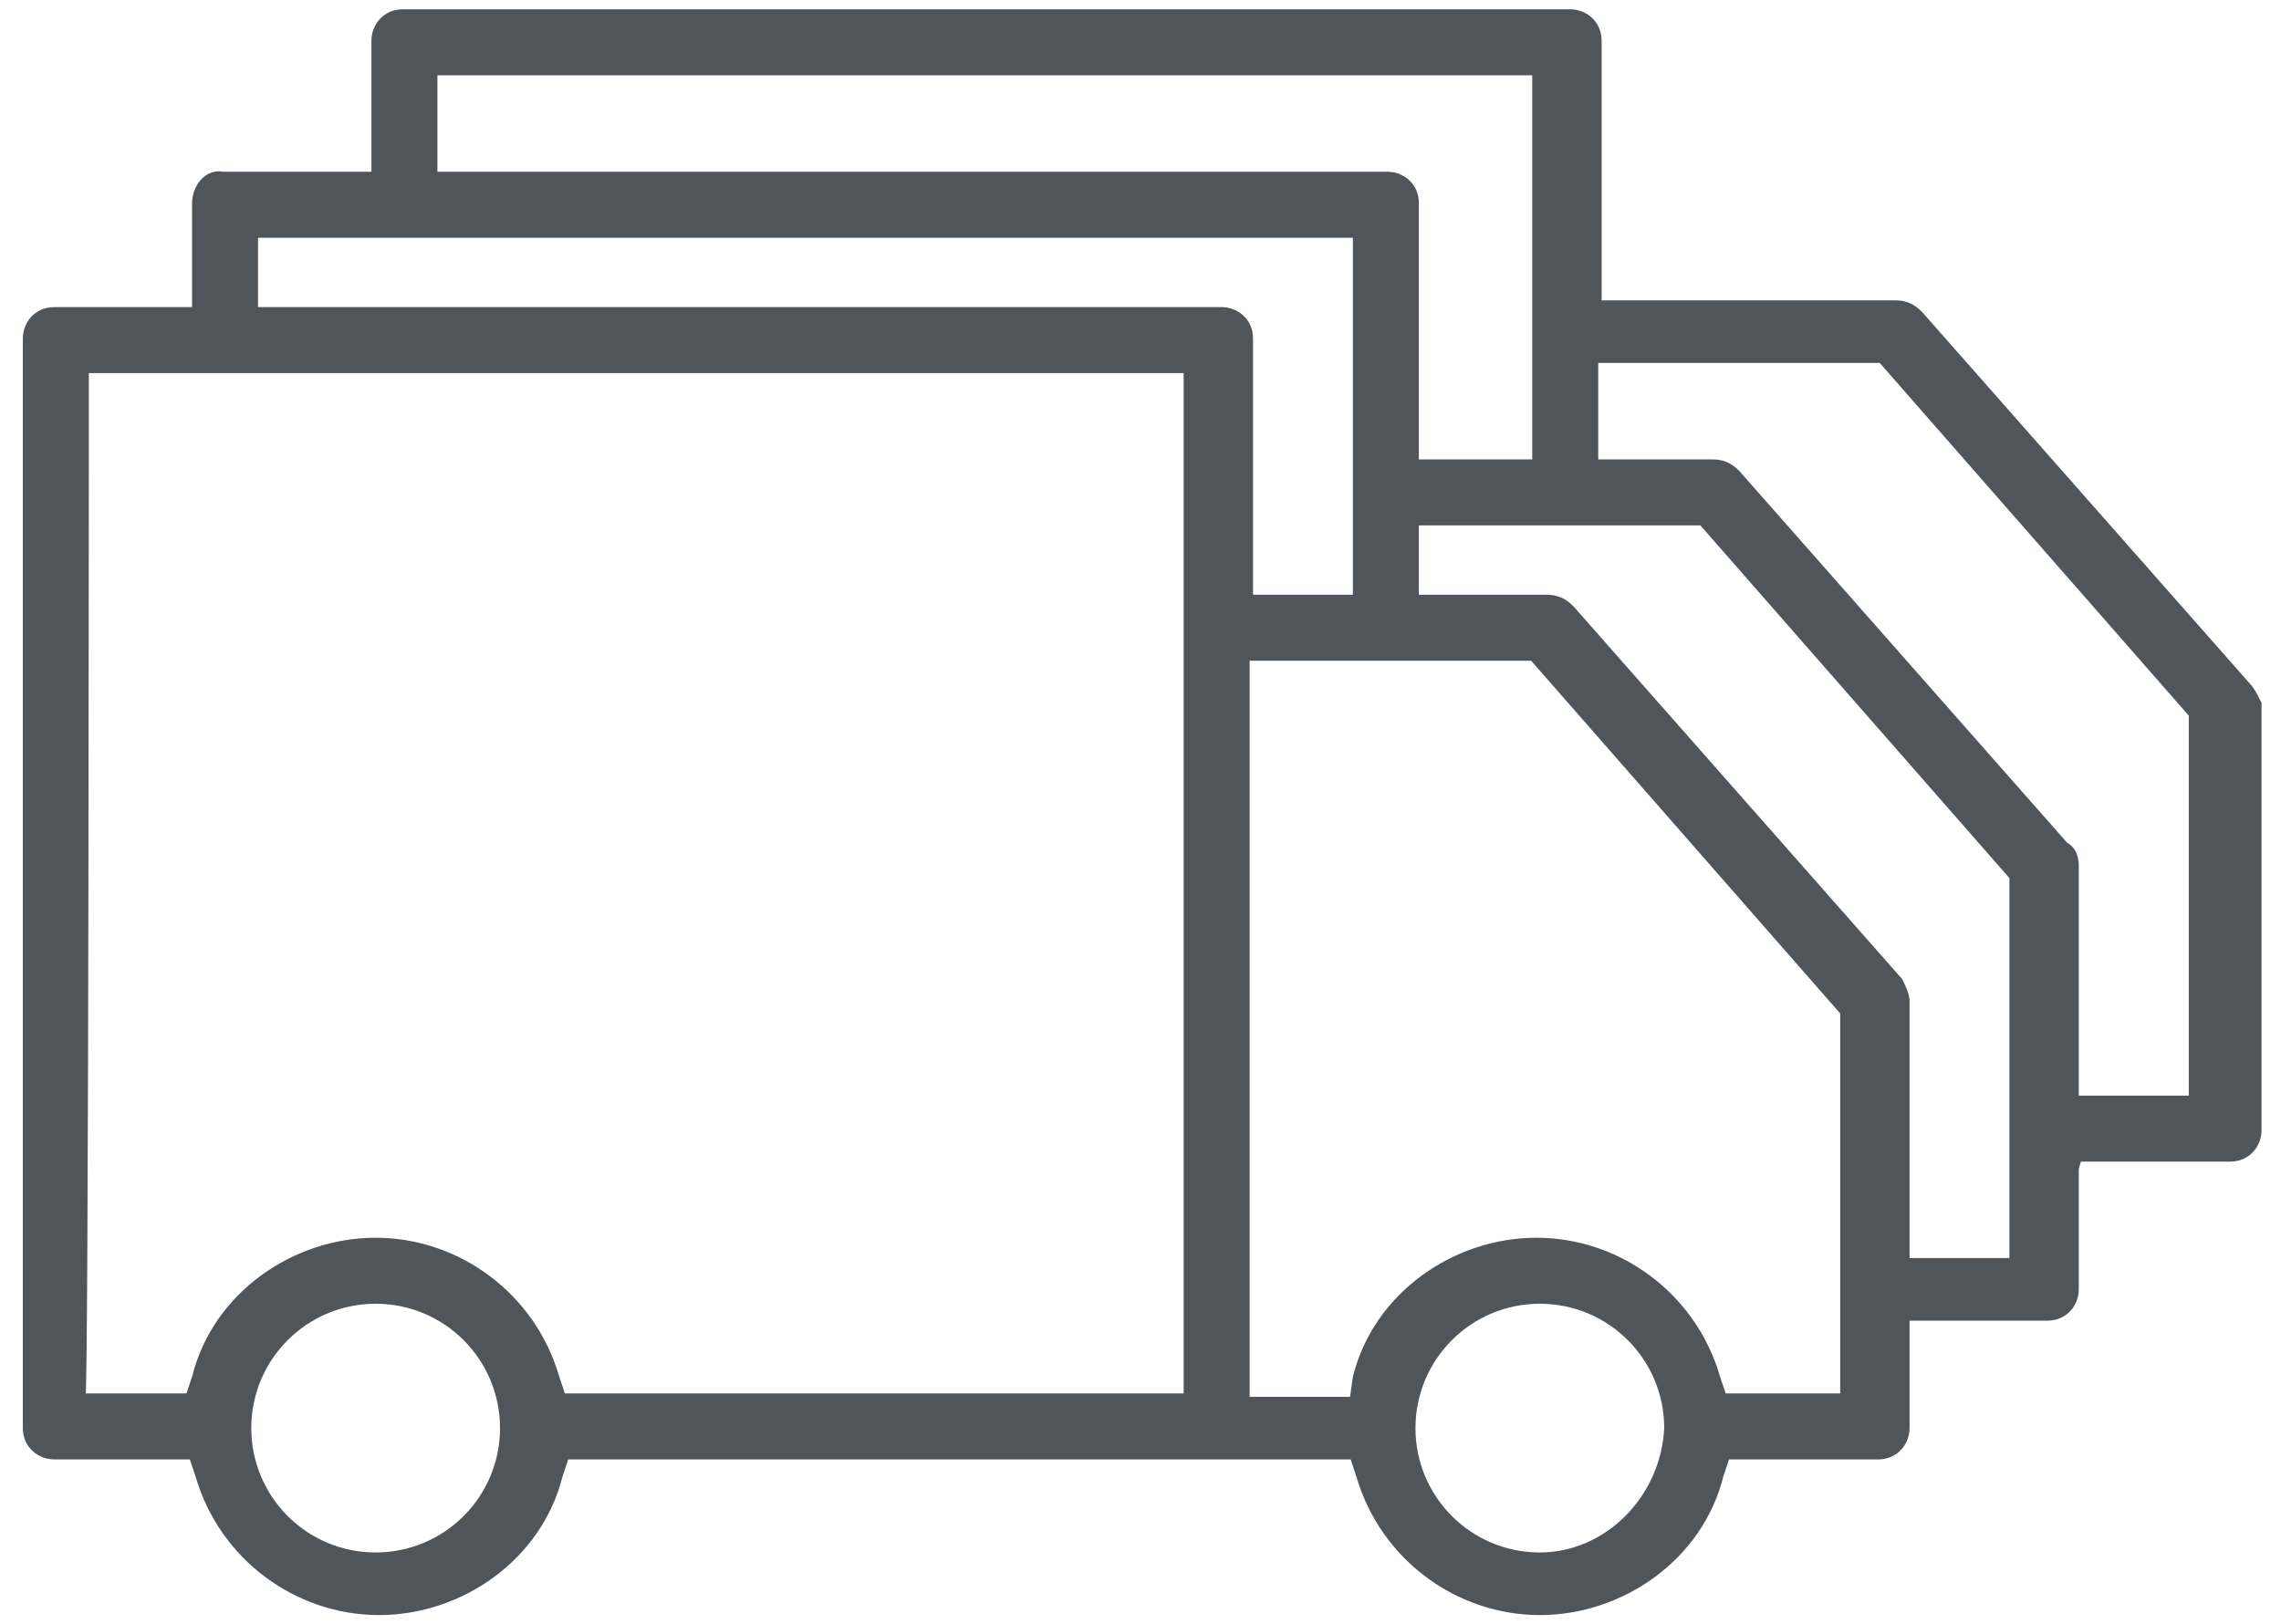
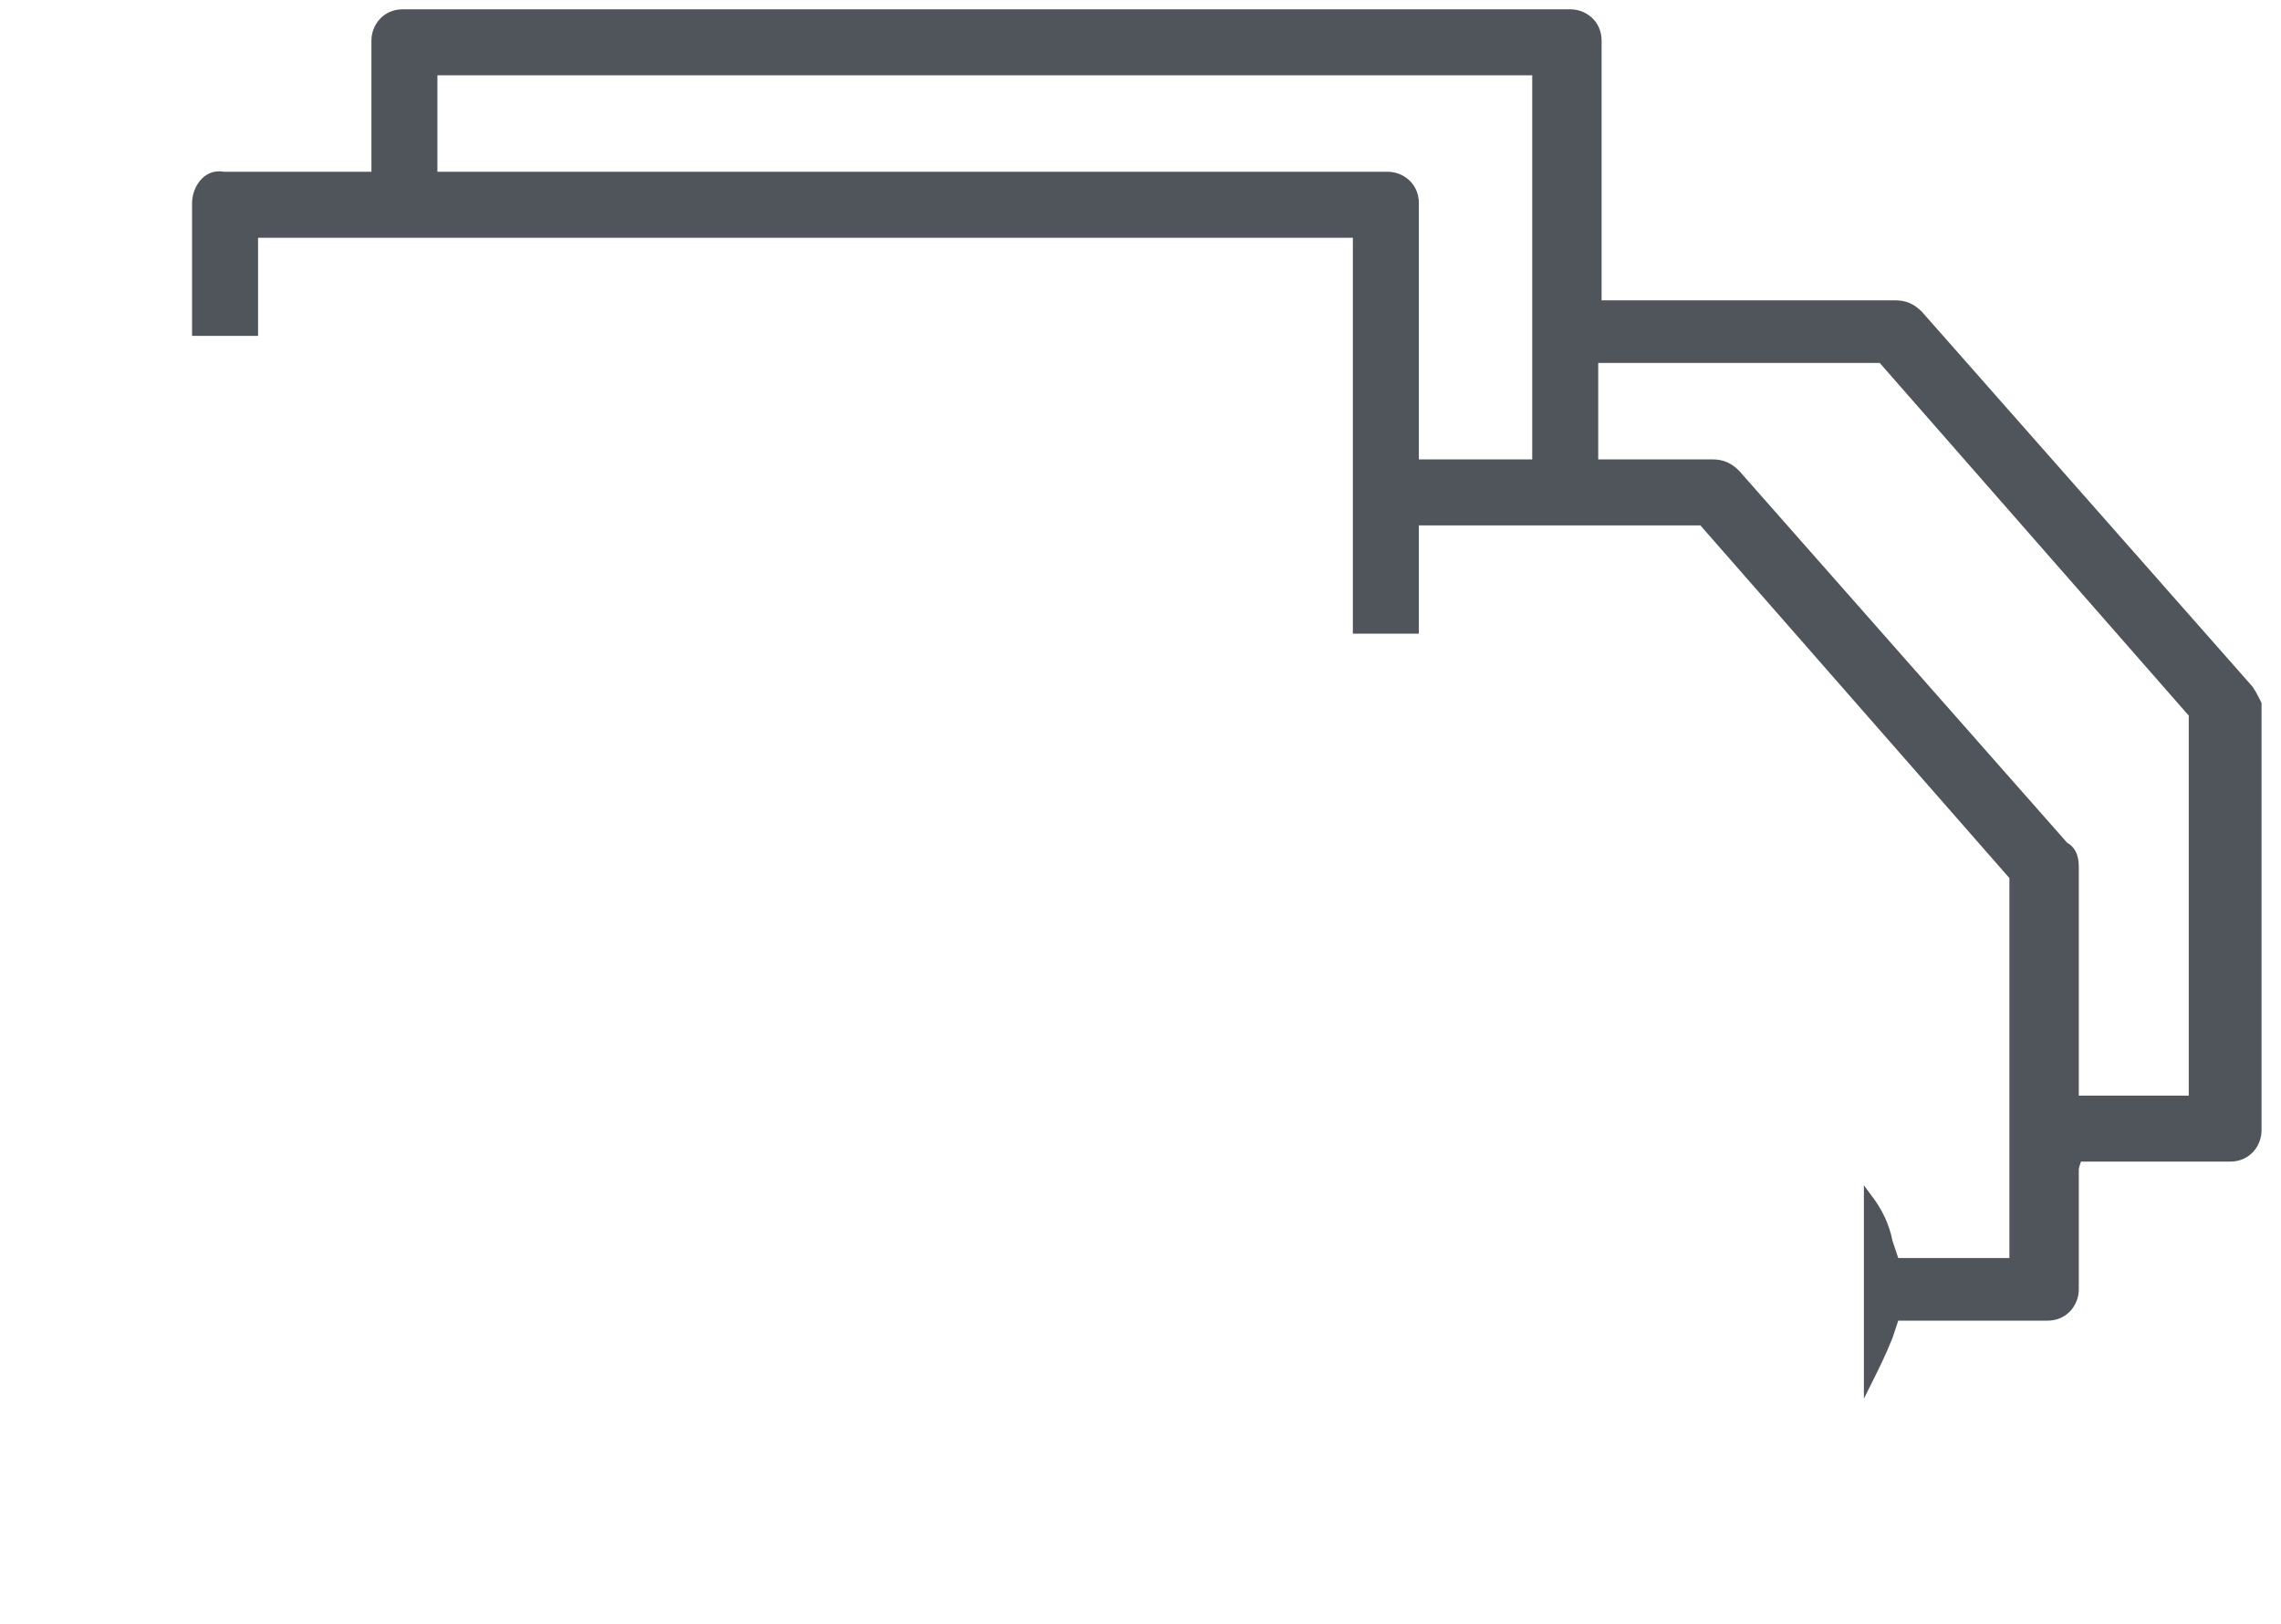
<svg xmlns="http://www.w3.org/2000/svg" version="1.1" id="Слой_1" x="0px" y="0px" width="67.4px" height="48px" viewBox="0 0 67.4 48" style="enable-background:new 0 0 67.4 48;" xml:space="preserve">
  <style type="text/css">
	.st0{fill:#4F555B;stroke:#4F555B;stroke-width:0.25;stroke-miterlimit:10;}
</style>
-   <path class="st0" d="M0.8,40.5v1.7c0,0.5,0.4,0.8,0.8,0.8h4.1l0.2,0.6c0.7,2.4,2.9,4,5.3,4s4.7-1.6,5.3-4l0.2-0.6H40l0.2,0.6  c0.7,2.4,2.9,4,5.3,4s4.7-1.6,5.3-4L51,43h4.5c0.5,0,0.8-0.4,0.8-0.8V29.6c0-0.2-0.1-0.4-0.2-0.6l-9.7-11c-0.2-0.2-0.4-0.3-0.7-0.3  h-8.8V10c0-0.5-0.4-0.8-0.8-0.8H1.6c-0.5,0-0.8,0.4-0.8,0.8v4.7l0,0v22.9V40.5z M45.5,46c-2.1,0-3.8-1.7-3.8-3.8s1.7-3.8,3.8-3.8  s3.8,1.7,3.8,3.8C49.2,44.3,47.5,46,45.5,46z M36.8,19.4h8.5l9.2,10.5v11.4h-3.6l-0.2-0.6c-0.7-2.4-2.9-4-5.3-4s-4.7,1.6-5.3,4  L40,41.4h-3.2V19.4z M11.1,46c-2.1,0-3.8-1.7-3.8-3.8s1.7-3.8,3.8-3.8s3.8,1.7,3.8,3.8C14.9,44.3,13.2,46,11.1,46z M2.5,10.9h32.6  v30.4H16.6l-0.2-0.6c-0.7-2.4-2.9-4-5.3-4s-4.7,1.6-5.3,4l-0.2,0.6H2.4C2.5,41.4,2.5,10.9,2.5,10.9z" />
  <path class="st0" d="M61,25l-9.7-11c-0.2-0.2-0.4-0.3-0.7-0.3h-8.8V6c0-0.5-0.4-0.8-0.8-0.8H6.6C6.1,5.1,5.8,5.6,5.8,6v3.8h1.7  c0-8.3,0-2.9,0-2.9h32.6v11.7h1.7v-3.2h8.5l9.2,10.5v11.4H56l-0.2-0.6c-0.1-0.5-0.3-0.9-0.6-1.3v5.4c0.2-0.4,0.4-0.8,0.6-1.3  l0.2-0.6h4.5c0.5,0,0.8-0.4,0.8-0.8V25.6C61.3,25.3,61.2,25.1,61,25z" />
  <path class="st0" d="M66.4,20.3l-9.7-11C56.5,9.1,56.3,9,56,9h-8.8V1.2c0-0.5-0.4-0.8-0.8-0.8H11.9c-0.5,0-0.8,0.4-0.8,0.8V5h1.7  c0-8.3,0-2.9,0-2.9h32.6v11.7h1.7v-3.2h8.5l9.2,10.5v11.4h-3.6l0-0.5c-0.1-0.5-0.3-0.9-0.6-1.3v5.4c0.2-0.4,0.4-0.8,0.6-1.3l0.2-0.6  h4.5c0.5,0,0.8-0.4,0.8-0.8V20.8C66.6,20.6,66.5,20.4,66.4,20.3z" />
</svg>